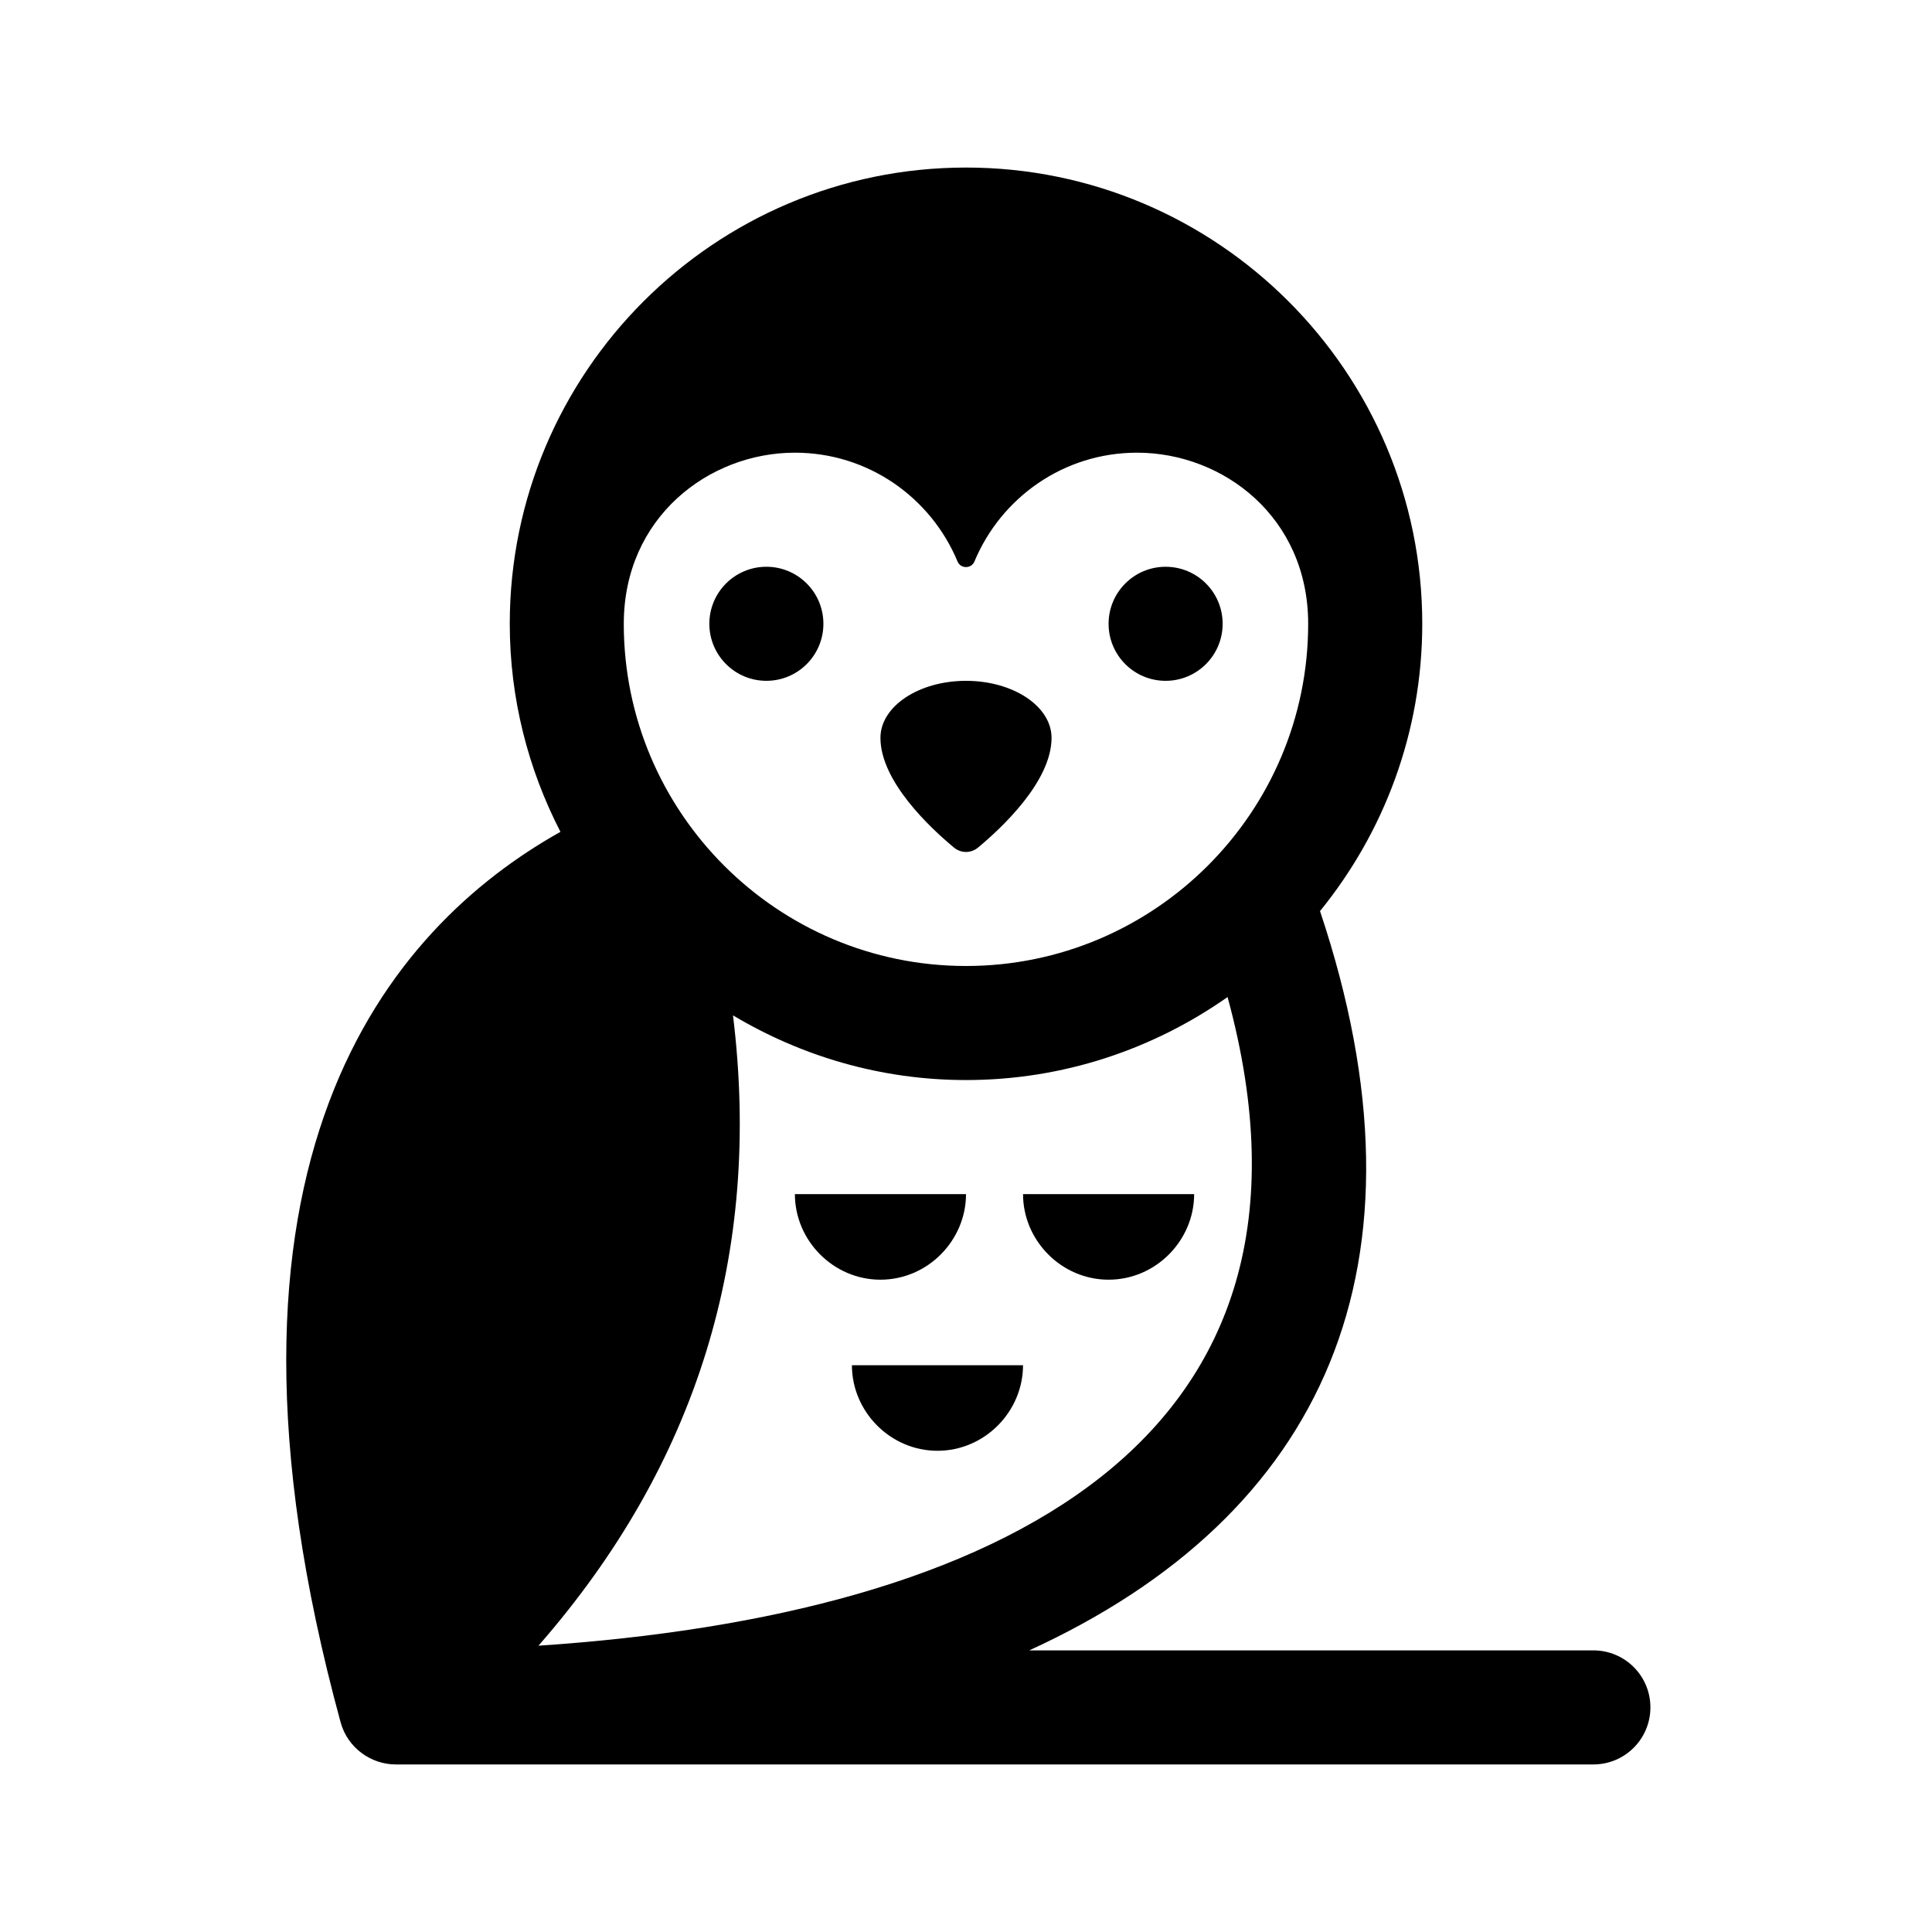
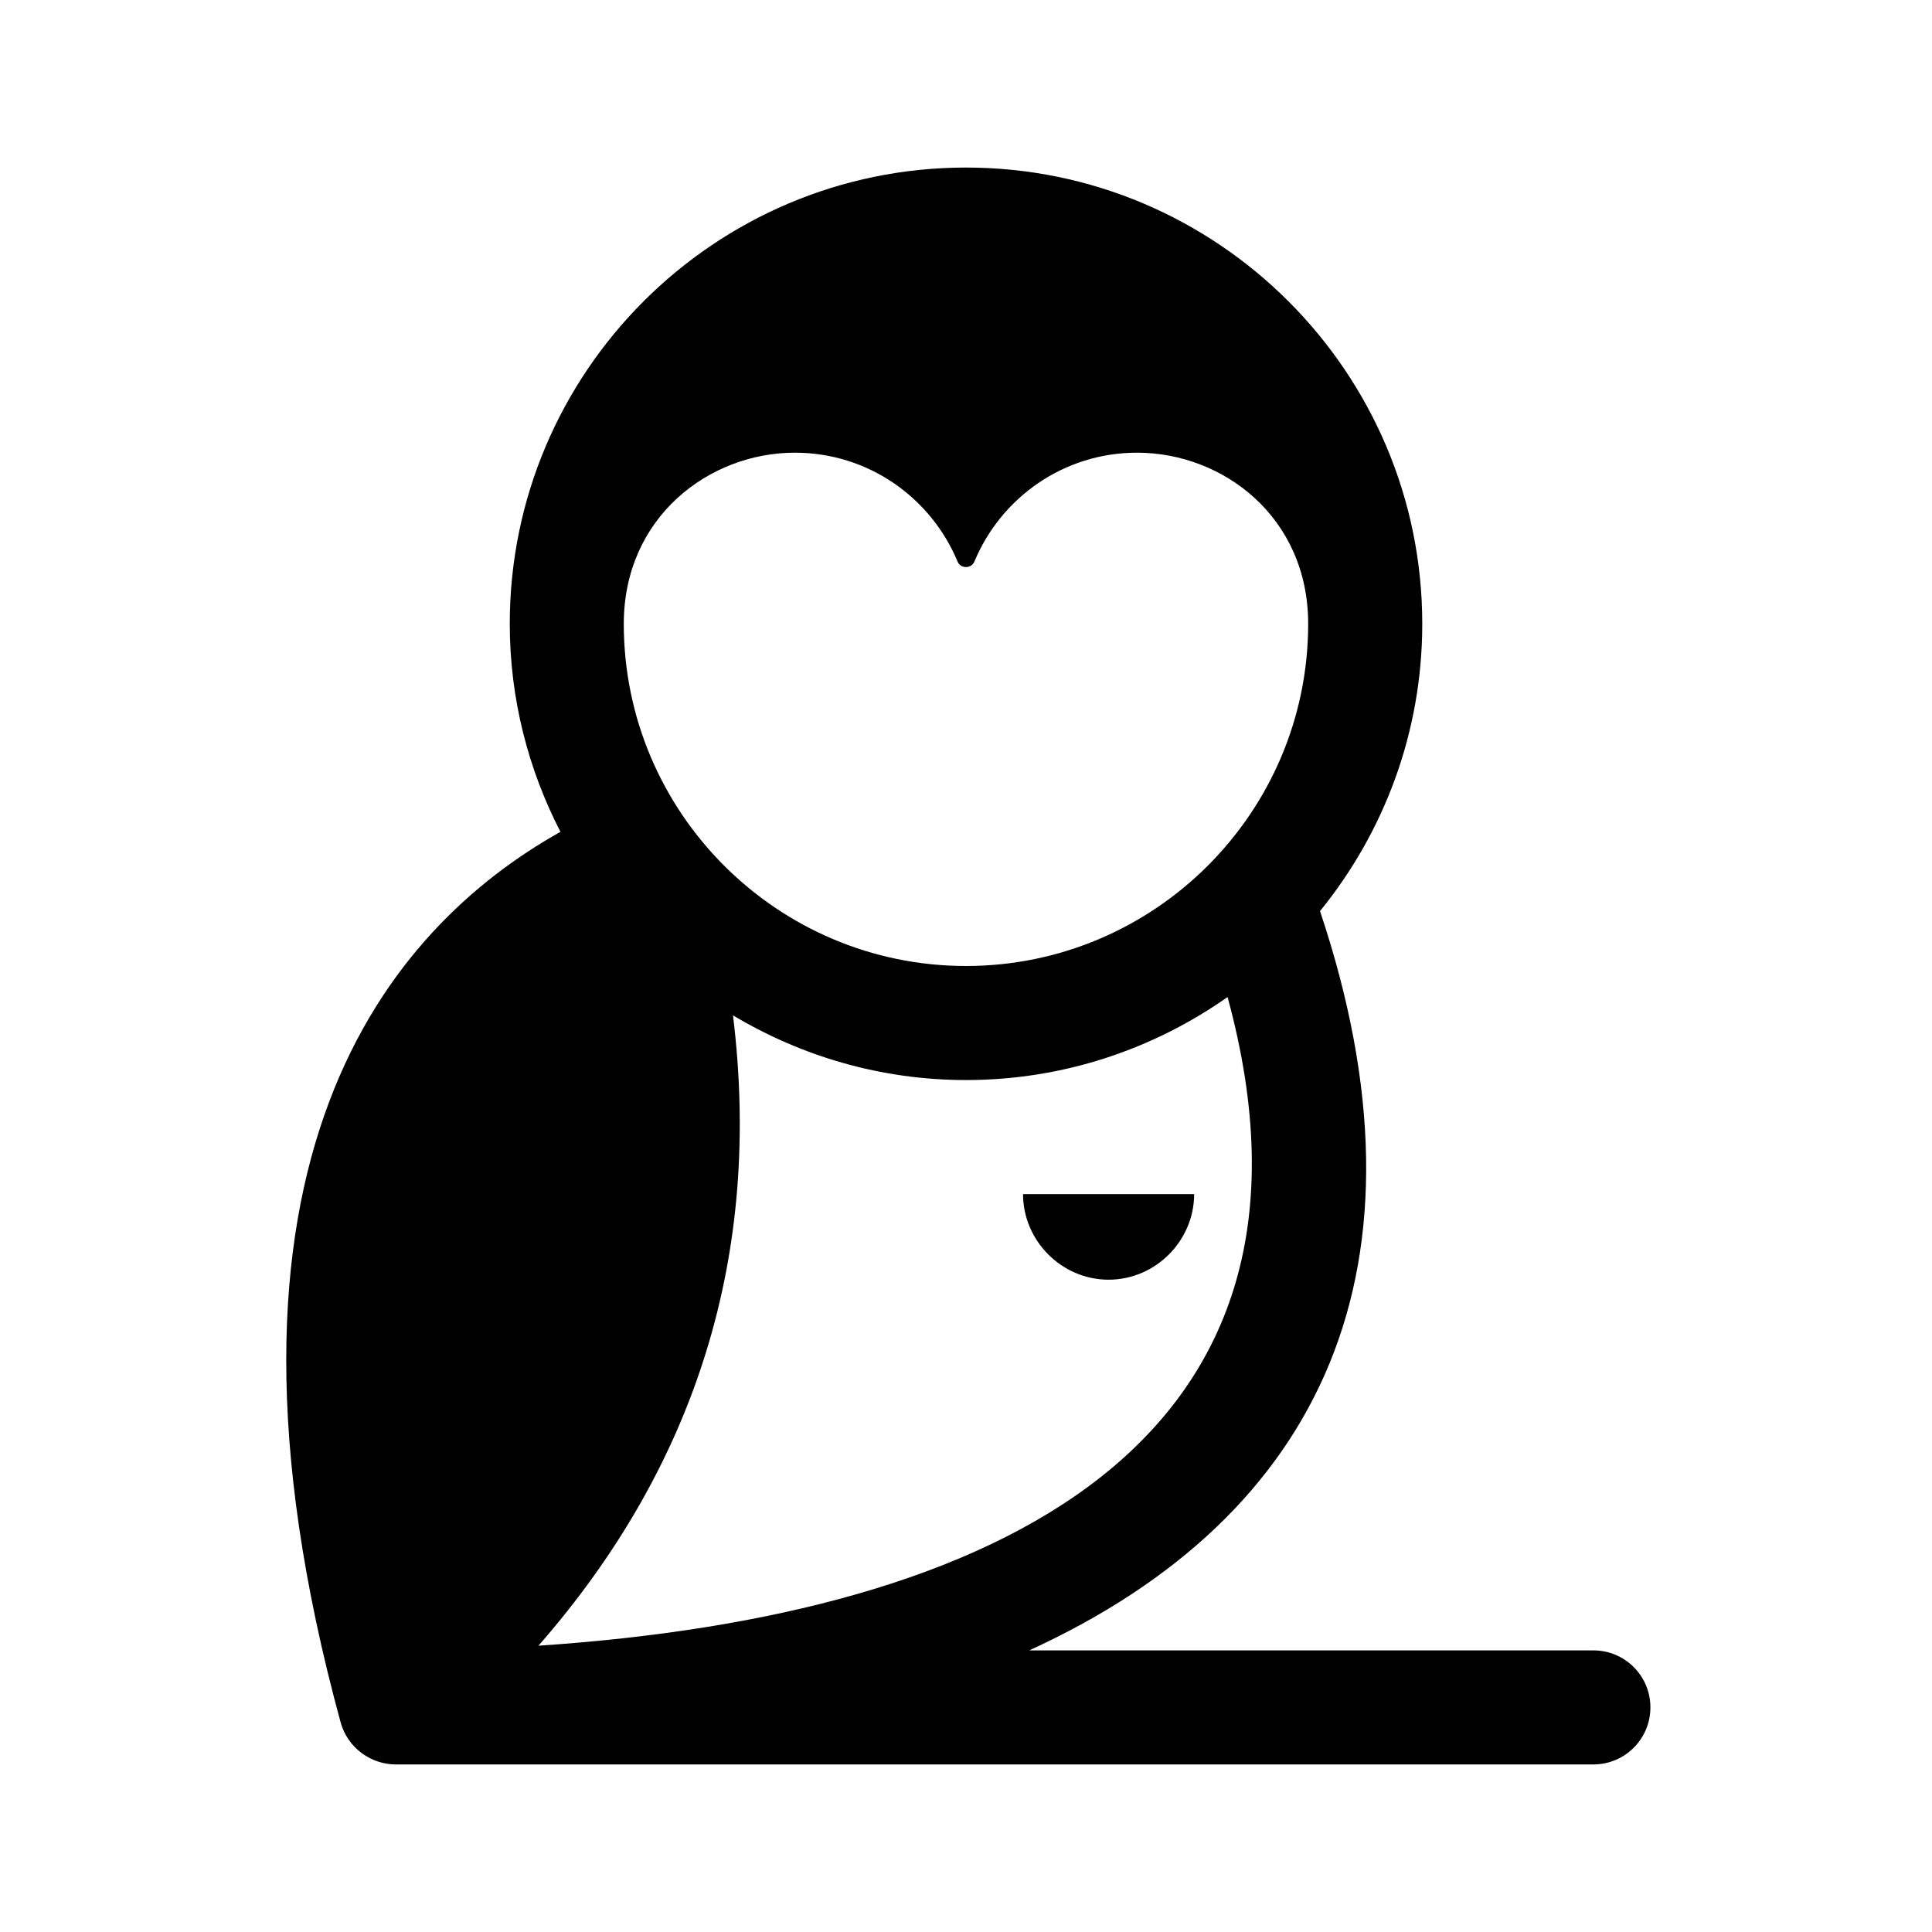
<svg xmlns="http://www.w3.org/2000/svg" fill="#000000" width="800px" height="800px" version="1.1" viewBox="144 144 512 512">
  <g>
-     <path d="m362.21 309.31c0 8.348-6.766 15.113-15.113 15.113s-15.113-6.766-15.113-15.113 6.766-15.113 15.113-15.113 15.113 6.766 15.113 15.113z" />
-     <path d="m452.9 294.2c8.348 0 15.113 6.766 15.113 15.113s-6.766 15.113-15.113 15.113c-8.348 0-15.113-6.766-15.113-15.113s6.766-15.113 15.113-15.113z" />
-     <path d="m422.67 339.54c0 11.551-13.246 23.902-19.488 29.078-1.863 1.547-4.504 1.547-6.367 0-6.246-5.18-19.488-17.527-19.488-29.078 0-8.348 10.152-15.113 22.672-15.113 12.52-0.004 22.672 6.762 22.672 15.113z" />
    <path d="m566.25 581.37h-149.49c78.141-35.77 108.48-102.01 77.059-195.92 16.91-20.809 27.094-47.297 27.094-76.137 0-66.668-54.246-120.91-120.91-120.91-66.672 0-120.91 54.246-120.91 120.91 0 19.863 4.906 38.582 13.43 55.133-45.402 25.461-98.867 87.27-58.246 236.02 1.887 6.848 8.164 11.129 14.586 11.129h317.4c8.352 0 15.113-6.762 15.113-15.113 0.004-8.352-6.758-15.113-15.113-15.113zm-256.94-272.06c0-28.184 22.531-45.344 45.344-45.344 19.473 0 36.062 11.926 43.109 28.844 0.816 1.961 3.648 1.961 4.469 0 7.043-16.918 23.633-28.844 43.105-28.844 22.789 0 45.344 17.059 45.344 45.344 0 50.008-40.676 90.688-90.688 90.688-50.004 0-90.684-40.68-90.684-90.688zm28.938 103.77c18.102 10.812 39.18 17.145 61.75 17.145 25.789 0 49.664-8.184 69.32-21.996 32.172 117.95-60.617 163.74-182.62 171.9 42.031-48.059 59.297-103.99 51.551-167.05z" />
-     <path d="m460.46 460.46c0 12.273-10.152 22.672-22.672 22.672-12.52 0-22.672-10.402-22.672-22.672z" />
-     <path d="m400 460.46c0 12.273-10.152 22.672-22.672 22.672s-22.672-10.402-22.672-22.672z" />
-     <path d="m415.11 505.8c0 12.273-10.152 22.672-22.672 22.672-12.52 0-22.672-10.398-22.672-22.672z" />
+     <path d="m460.46 460.46c0 12.273-10.152 22.672-22.672 22.672-12.52 0-22.672-10.402-22.672-22.672" />
  </g>
</svg>